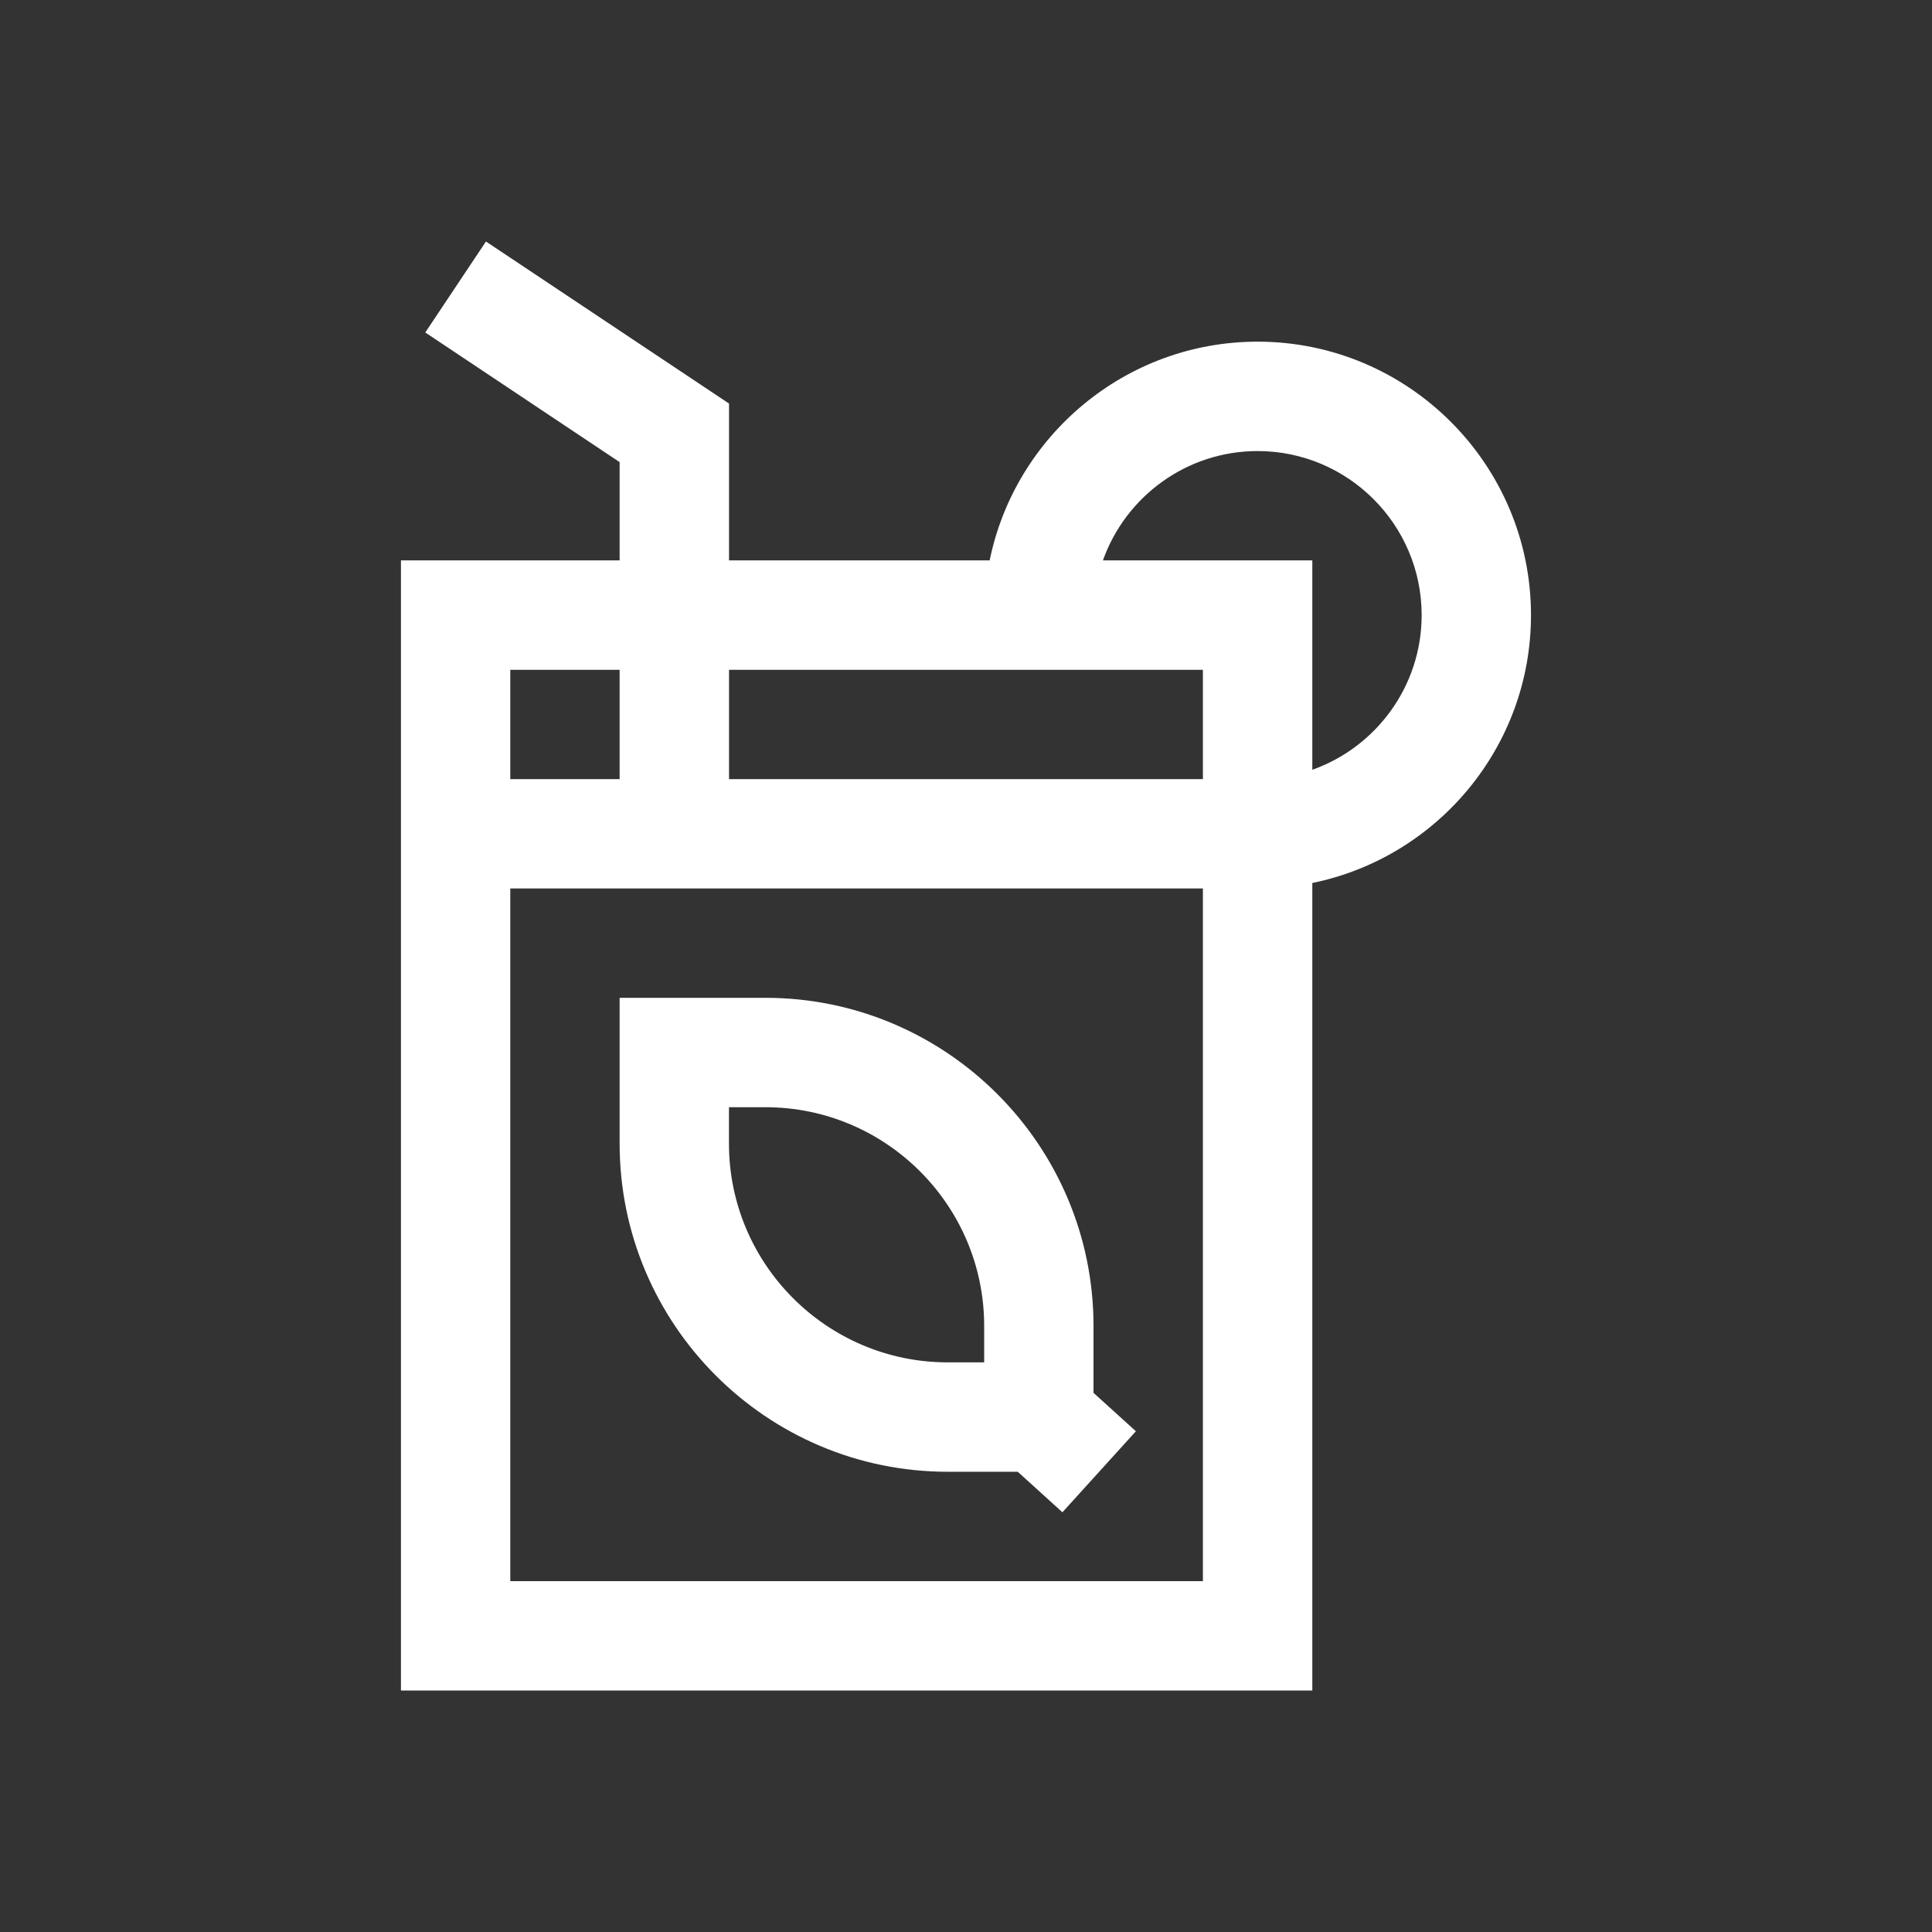
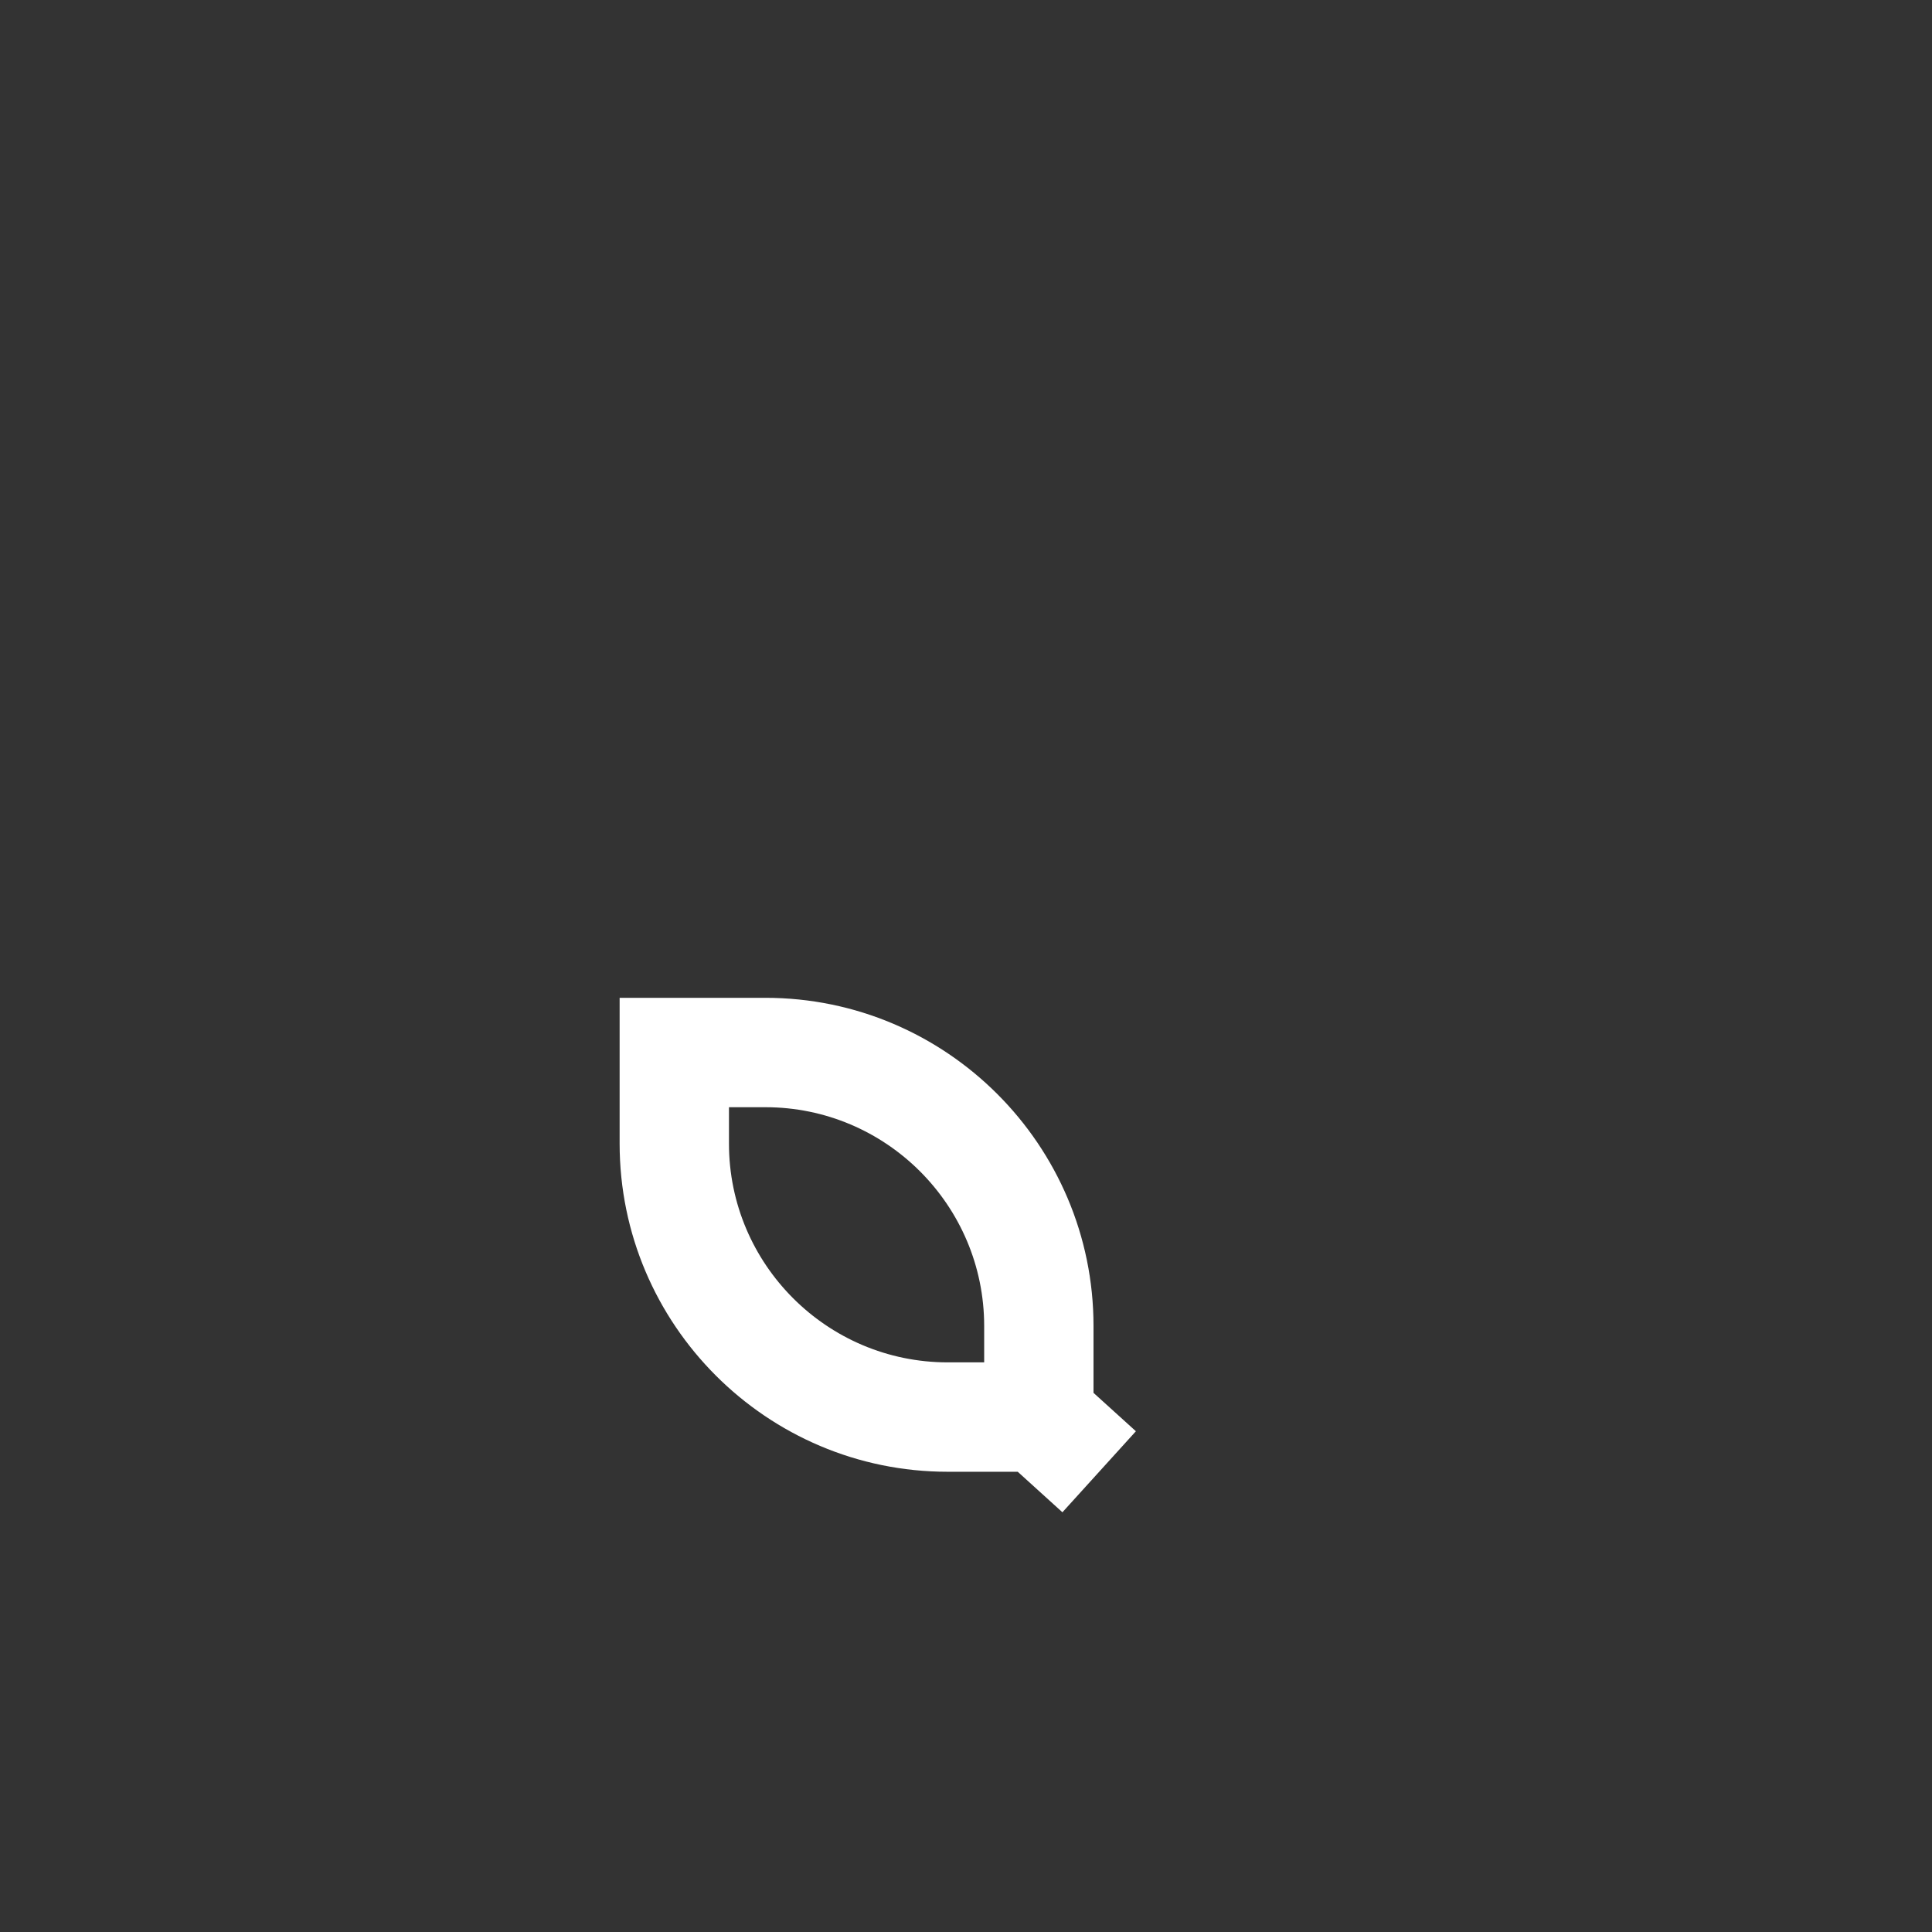
<svg xmlns="http://www.w3.org/2000/svg" width="32" height="32" viewBox="0 0 32 32" fill="none">
  <rect x="0" y="0" width="32" height="32" fill="#333333" stroke="none" />
-   <path d="M20.83 5.659C18.643 5.659 16.813 7.218 16.392 9.282H12.075V6.684L8.049 4L7.044 5.507L10.263 7.654V9.282H6.641V28H21.736V14.625C23.8 14.204 25.358 12.375 25.358 10.188C25.358 7.691 23.327 5.659 20.83 5.659ZM8.452 11.094H10.263V12.905H8.452V11.094ZM19.924 26.189H8.452V14.716H19.924V26.189ZM19.924 12.905H12.075V11.094H19.924V12.905H19.924ZM21.736 12.75V9.282H18.268C18.642 8.228 19.649 7.471 20.83 7.471C22.328 7.471 23.547 8.69 23.547 10.188C23.547 11.369 22.79 12.376 21.736 12.75Z" fill="white" />
  <path d="M18.112 23.07V21.962C18.112 18.965 15.674 16.527 12.678 16.527H10.263V18.942C10.263 21.939 12.7 24.377 15.697 24.377H16.857L17.597 25.048L18.814 23.706L18.112 23.07ZM16.301 22.565H15.697C13.699 22.565 12.074 20.94 12.074 18.942V18.339H12.678C14.675 18.339 16.301 19.964 16.301 21.962V22.565Z" fill="white" />
</svg>